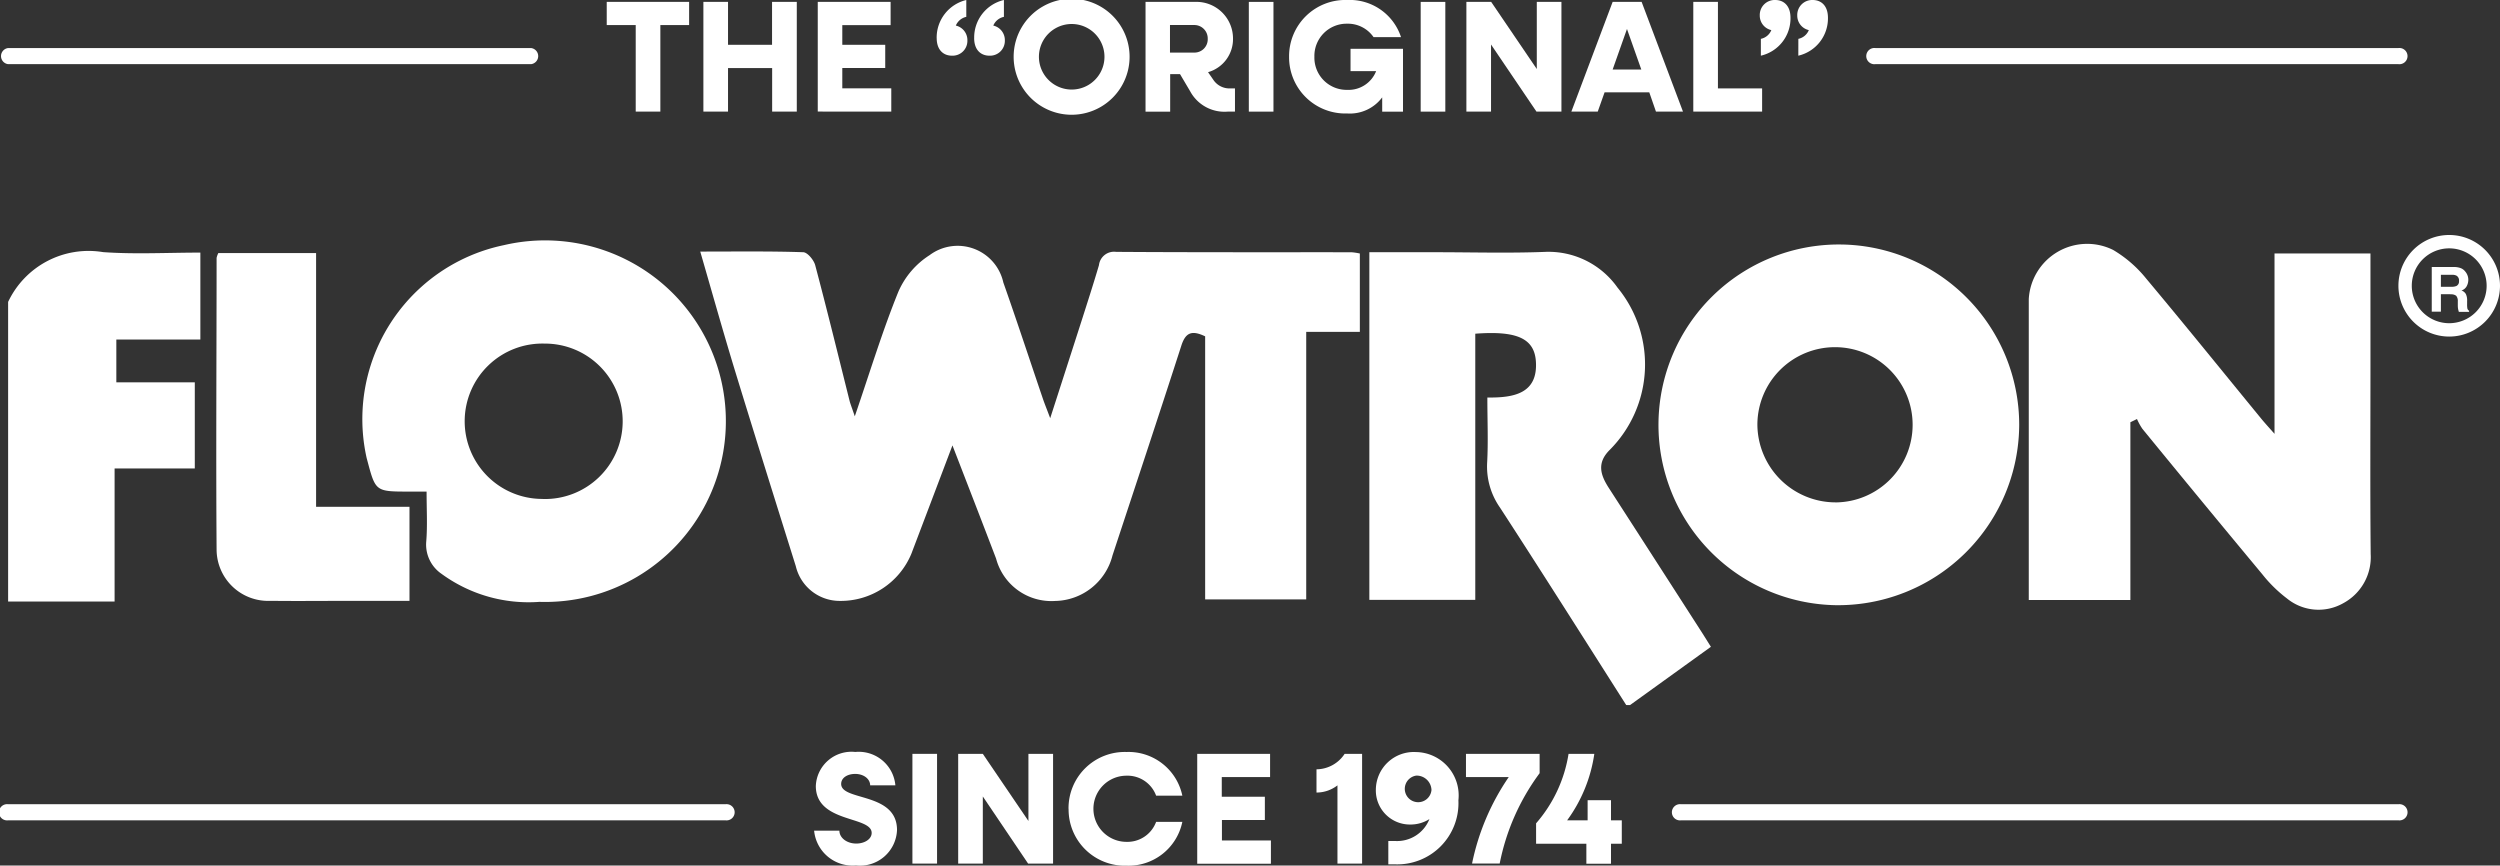
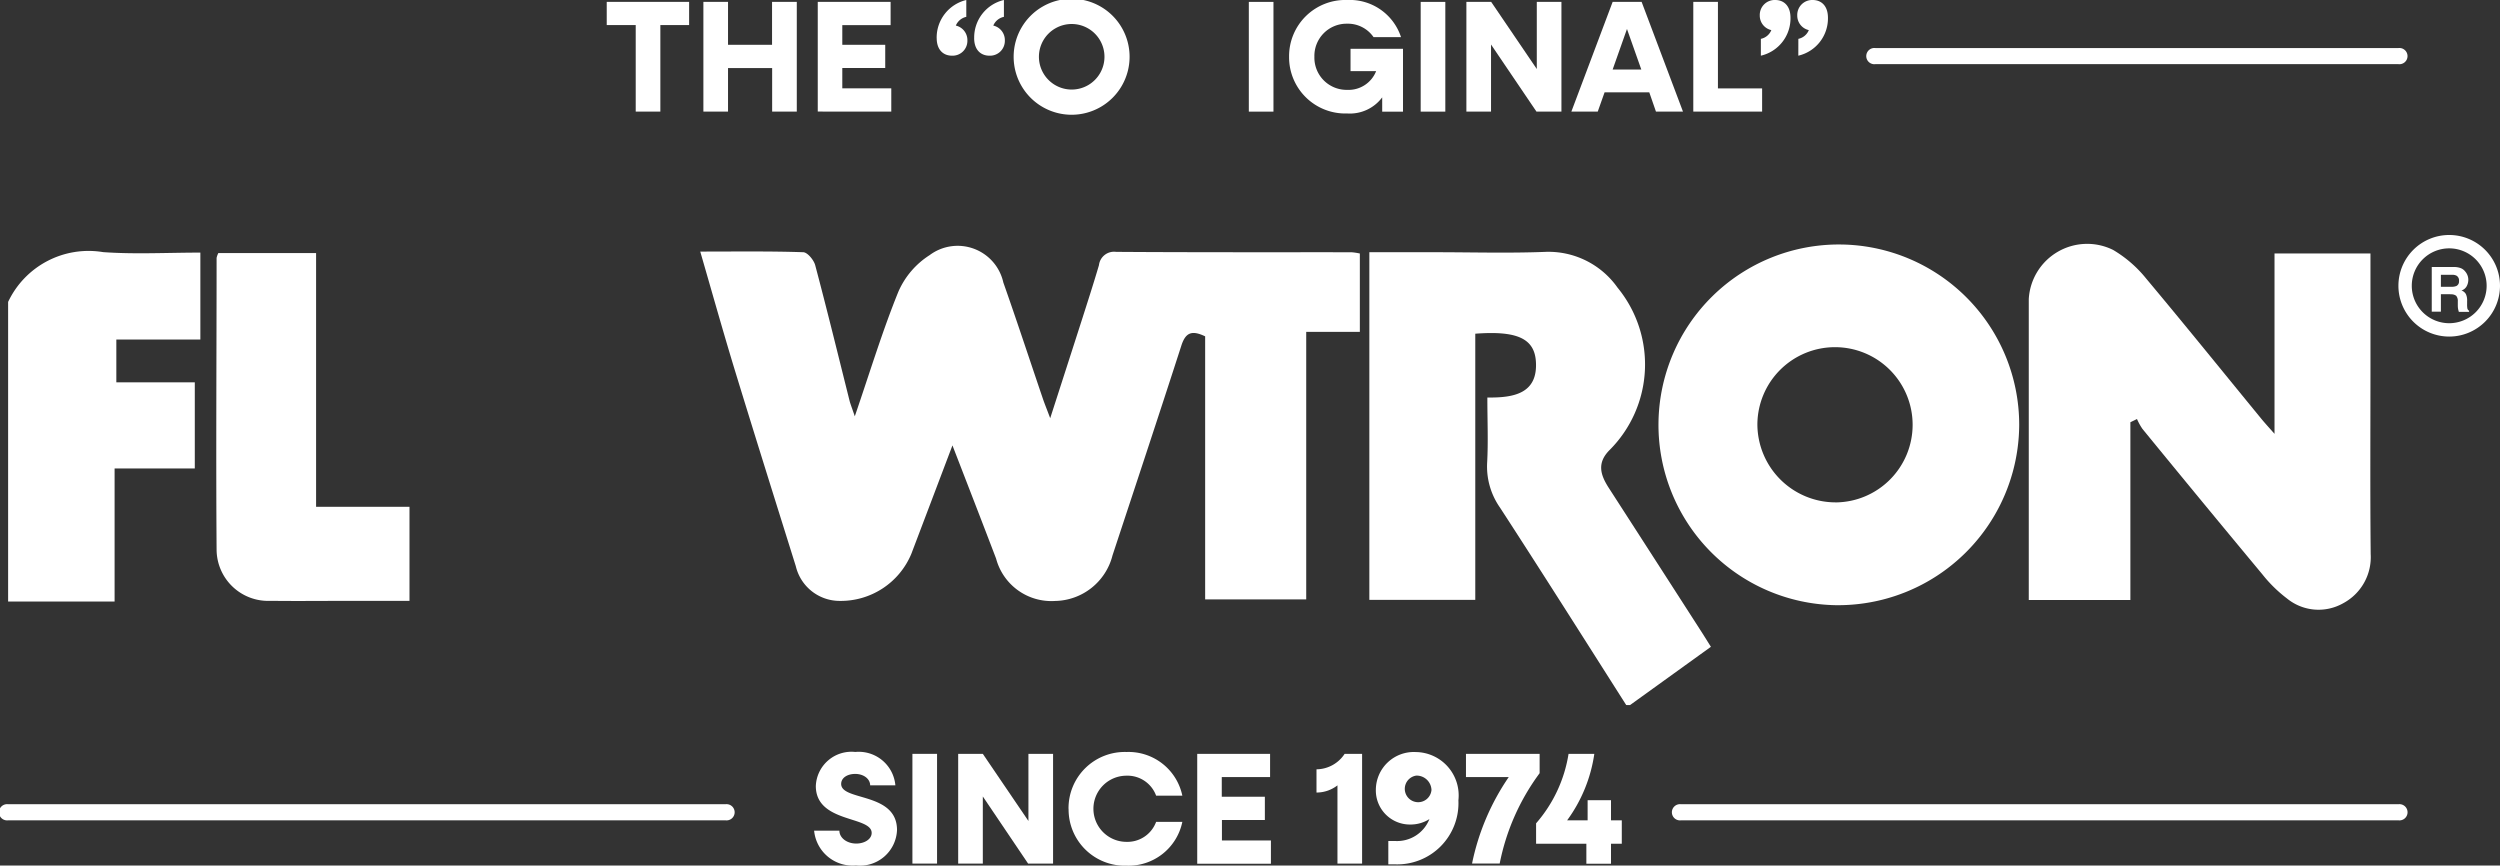
<svg xmlns="http://www.w3.org/2000/svg" viewBox="0 0 77.621 26.874" height="26.874" width="77.621" id="Flowtron">
  <rect x="0" y="0" width="77.621" height="26.874" fill="#333333" stroke="none" />
  <defs>
    <clipPath id="clip-path">
      <rect fill="rgba(0,0,0,0)" height="26.874" width="77.621" data-sanitized-data-name="Rectangle 78" data-name="Rectangle 78" id="Rectangle_78" />
    </clipPath>
  </defs>
  <path fill="#fff" transform="translate(-58.192 -0.182)" d="M77.03.24V.961h.9V3.647h.765V.961h.893V.24Z" data-sanitized-data-name="Path 194" data-name="Path 194" id="Path_194" />
  <g data-sanitized-data-name="Group 73" data-name="Group 73" id="Group_73">
    <g clip-path="url(#clip-path)" data-sanitized-data-name="Group 72" data-name="Group 72" id="Group_72">
      <path fill="#fff" transform="translate(-67.461 -0.181)" d="M89.3.24h.765V1.573h1.367V.24H92.2V3.647h-.765V2.294H90.065V3.647H89.3V.24" data-sanitized-data-name="Path 195" data-name="Path 195" id="Path_195" />
      <path fill="#fff" transform="translate(-78.43 -0.181)" d="M103.82.24h2.262V.961h-1.5v.611h1.333v.721h-1.333v.631h1.521v.721H103.82Z" data-sanitized-data-name="Path 196" data-name="Path 196" id="Path_196" />
      <path fill="#fff" transform="translate(-89.838)" d="M118.92,1.181A1.2,1.2,0,0,1,119.84,0V.523a.459.459,0,0,0-.325.271.463.463,0,0,1,.359.465.46.46,0,0,1-.479.47c-.252,0-.474-.164-.474-.548m1.164,0A1.194,1.194,0,0,1,121.008,0V.523a.458.458,0,0,0-.33.271.463.463,0,0,1,.359.465.46.46,0,0,1-.479.47c-.252,0-.474-.164-.474-.548" data-sanitized-data-name="Path 197" data-name="Path 197" id="Path_197" />
      <path fill="#fff" transform="translate(-97.218)" d="M128.69,1.763a1.8,1.8,0,0,1,3.6,0,1.8,1.8,0,0,1-3.6,0m2.82,0a1.017,1.017,0,1,0-2.035,0,1.017,1.017,0,1,0,2.035,0" data-sanitized-data-name="Path 198" data-name="Path 198" id="Path_198" />
-       <path fill="#fff" transform="translate(-109.849 -0.181)" d="M145.41.24h1.536a1.137,1.137,0,0,1,1.186,1.14,1.067,1.067,0,0,1-.775,1.042l.164.237a.6.6,0,0,0,.523.267h.149v.721h-.232a1.21,1.21,0,0,1-1.159-.631l-.315-.533h-.306V3.649h-.765V.24Zm.765.721v.853h.756a.412.412,0,0,0,.416-.426.416.416,0,0,0-.416-.43h-.756Z" data-sanitized-data-name="Path 199" data-name="Path 199" id="Path_199" />
      <rect fill="#fff" transform="translate(38.774 0.059)" height="3.407" width="0.765" data-sanitized-data-name="Rectangle 75" data-name="Rectangle 75" id="Rectangle_75" />
      <path fill="#fff" transform="translate(-123.636)" d="M163.66,1.763A1.746,1.746,0,0,1,165.462,0a1.674,1.674,0,0,1,1.673,1.152h-.853a.968.968,0,0,0-.819-.416,1,1,0,0,0-1.017,1.027,1,1,0,0,0,1.017,1.027.921.921,0,0,0,.9-.582h-.795V1.516h1.629V3.468h-.646V3.023a1.251,1.251,0,0,1-1.086.5A1.746,1.746,0,0,1,163.66,1.763Z" data-sanitized-data-name="Path 200" data-name="Path 200" id="Path_200" />
      <rect fill="#fff" transform="translate(44.11 0.059)" height="3.407" width="0.765" data-sanitized-data-name="Rectangle 76" data-name="Rectangle 76" id="Rectangle_76" />
      <path fill="#fff" transform="translate(-140.641 -0.181)" d="M186.17.24h.77l1.416,2.084V.24h.765V3.647h-.775l-1.411-2.084V3.647h-.765Z" data-sanitized-data-name="Path 201" data-name="Path 201" id="Path_201" />
      <path fill="#fff" transform="translate(-150.719 -0.181)" d="M200.789.24h.9l1.284,3.407h-.839l-.208-.6h-1.387l-.213.6h-.819Zm.89,2.1-.445-1.259-.445,1.259h.89Z" data-sanitized-data-name="Path 202" data-name="Path 202" id="Path_202" />
      <path fill="#fff" transform="translate(-162.406 -0.181)" d="M214.98.24h.765V2.925h1.372v.721H214.98Z" data-sanitized-data-name="Path 203" data-name="Path 203" id="Path_203" />
      <path fill="#fff" transform="translate(-168.782)" d="M223.454,1.206a.448.448,0,0,0,.325-.271.461.461,0,0,1-.359-.46A.464.464,0,0,1,223.9,0c.252,0,.474.164.474.553a1.189,1.189,0,0,1-.92,1.176Zm1.164,0a.448.448,0,0,0,.325-.271.461.461,0,0,1-.359-.46A.464.464,0,0,1,225.063,0c.252,0,.474.164.474.553a1.189,1.189,0,0,1-.92,1.176Z" data-sanitized-data-name="Path 204" data-name="Path 204" id="Path_204" />
      <path fill="#fff" transform="translate(-78.083 -72.115)" d="M103.36,97.906h.785c0,.223.232.4.523.4.262,0,.479-.139.479-.33,0-.533-1.734-.3-1.734-1.458a1.108,1.108,0,0,1,1.225-1.056,1.142,1.142,0,0,1,1.245,1.037H105.1c0-.2-.2-.355-.465-.355-.237,0-.435.117-.435.311,0,.538,1.734.247,1.734,1.431a1.151,1.151,0,0,1-1.274,1.1,1.2,1.2,0,0,1-1.3-1.081Z" data-sanitized-data-name="Path 205" data-name="Path 205" id="Path_205" />
      <rect fill="#fff" transform="translate(28.329 23.406)" height="3.407" width="0.765" data-sanitized-data-name="Rectangle 77" data-name="Rectangle 77" id="Rectangle_77" />
      <path fill="#fff" transform="translate(-91.885 -72.304)" d="M121.63,95.71h.77l1.416,2.084V95.71h.765v3.407h-.775L122.4,97.033v2.084h-.765V95.71" data-sanitized-data-name="Path 206" data-name="Path 206" id="Path_206" />
      <path fill="#fff" transform="translate(-102.484 -72.122)" d="M135.66,97.233a1.746,1.746,0,0,1,1.8-1.763,1.708,1.708,0,0,1,1.734,1.357h-.814a.947.947,0,0,0-.92-.621,1.027,1.027,0,0,0,0,2.054.949.949,0,0,0,.92-.621h.814A1.706,1.706,0,0,1,137.462,99a1.746,1.746,0,0,1-1.8-1.763" data-sanitized-data-name="Path 207" data-name="Path 207" id="Path_207" />
      <path fill="#fff" transform="translate(-114.828 -72.304)" d="M152,95.71h2.262v.721h-1.5v.611H154.1v.721h-1.333V98.4h1.521v.721H152Z" data-sanitized-data-name="Path 208" data-name="Path 208" id="Path_208" />
      <path fill="#fff" transform="translate(-126.265 -72.304)" d="M167.791,96.688a1.056,1.056,0,0,1-.651.223v-.721a1.055,1.055,0,0,0,.873-.479h.543v3.407h-.765Z" data-sanitized-data-name="Path 209" data-name="Path 209" id="Path_209" />
      <path fill="#fff" transform="translate(-131.954 -72.13)" d="M175.059,98.962v-.721h.2a1.079,1.079,0,0,0,1.076-.68,1.085,1.085,0,0,1-.582.169,1.058,1.058,0,0,1-1.081-1.086,1.179,1.179,0,0,1,1.24-1.164,1.347,1.347,0,0,1,1.323,1.5,1.9,1.9,0,0,1-1.976,1.986h-.2Zm1.34-2.306a.462.462,0,0,0-.47-.445.415.415,0,1,0,.47.448Z" data-sanitized-data-name="Path 210" data-name="Path 210" id="Path_210" />
      <path fill="#fff" transform="translate(-140.604 -72.304)" d="M187.448,96.431H186.12V95.71h2.287v.6a6.974,6.974,0,0,0-1.24,2.805h-.858A7.343,7.343,0,0,1,187.448,96.431Z" data-sanitized-data-name="Path 211" data-name="Path 211" id="Path_211" />
      <path fill="#fff" transform="translate(-147.327 -72.304)" d="M195.02,97.867a4.3,4.3,0,0,0,1.008-2.157h.8a4.605,4.605,0,0,1-.844,2.064h.636v-.626h.726v.626h.335V98.5h-.335v.621h-.765V98.5H195.02v-.629Z" data-sanitized-data-name="Path 212" data-name="Path 212" id="Path_212" />
      <path fill="#fff" transform="translate(-131.334 -24.152)" d="M181.825,46.042c-1.3-2.044-2.6-4.1-3.918-6.129a2.221,2.221,0,0,1-.4-1.387c.037-.651.007-1.306.007-2.032.827.012,1.58-.125,1.506-1.135-.054-.709-.611-.942-1.881-.846v8.263H173.85V31.983h2.027c1.14,0,2.279.034,3.416-.01a2.622,2.622,0,0,1,2.262,1.108,3.758,3.758,0,0,1-.245,5.043c-.4.4-.286.77-.032,1.167q1.42,2.2,2.842,4.412c.108.166.21.333.335.531l-2.512,1.81Z" data-sanitized-data-name="Path 213" data-name="Path 213" id="Path_213" />
      <path fill="#fff" transform="translate(-0.778 -24.142)" d="M1.03,33.516a2.762,2.762,0,0,1,2.949-1.546c.988.071,1.988.015,3.02.015v2.7H4.39v1.328H6.826v2.675H4.336v4.131H1.03v-9.3Z" data-sanitized-data-name="Path 214" data-name="Path 214" id="Path_214" />
      <path fill="#fff" transform="translate(-67.144 -23.601)" d="M88.88,31.412c1.127,0,2.164-.015,3.2.02.132,0,.33.24.374.4.372,1.4.714,2.8,1.066,4.206.027.108.071.213.164.489.479-1.4.861-2.658,1.355-3.874a2.555,2.555,0,0,1,.968-1.13,1.453,1.453,0,0,1,2.289.849c.423,1.2.817,2.4,1.225,3.6.054.161.12.318.23.614.355-1.1.67-2.076.983-3.052.181-.567.364-1.132.531-1.7a.471.471,0,0,1,.531-.413c2.436.017,4.874.01,7.31.012a1.865,1.865,0,0,1,.259.039v2.433H107.7v8.307h-3.138V34.044c-.435-.21-.616-.1-.743.3-.7,2.169-1.418,4.333-2.133,6.5a1.874,1.874,0,0,1-1.783,1.416,1.777,1.777,0,0,1-1.832-1.316c-.43-1.127-.868-2.255-1.355-3.514-.457,1.206-.866,2.287-1.277,3.368A2.374,2.374,0,0,1,93.2,42.258a1.4,1.4,0,0,1-1.347-1.076c-.633-2.022-1.269-4.047-1.89-6.075-.364-1.193-.7-2.394-1.076-3.69Z" data-sanitized-data-name="Path 215" data-name="Path 215" id="Path_215" />
      <path fill="#fff" transform="translate(-194.58 -23.351)" d="M268.179,31.228V34.6c0,1.986-.012,3.972.007,5.957a1.622,1.622,0,0,1-.858,1.526,1.551,1.551,0,0,1-1.746-.154,4.236,4.236,0,0,1-.761-.748q-1.871-2.249-3.722-4.514a1.844,1.844,0,0,1-.169-.306l-.205.1v5.52H257.57V32.639a1.816,1.816,0,0,1,2.619-1.528,3.8,3.8,0,0,1,1.027.89c1.2,1.433,2.377,2.891,3.561,4.336.11.135.227.262.423.484v-5.6h2.979Z" data-sanitized-data-name="Path 216" data-name="Path 216" id="Path_216" />
      <path fill="#fff" transform="translate(-158.636 -23.441)" d="M215.629,42.231a5.6,5.6,0,1,1,5.7-5.6A5.625,5.625,0,0,1,215.629,42.231Zm0-3.191A2.41,2.41,0,1,0,213.2,36.62a2.431,2.431,0,0,0,2.428,2.419" data-sanitized-data-name="Path 217" data-name="Path 217" id="Path_217" />
-       <path fill="#fff" transform="translate(-34.663 -23.102)" d="M47.9,38.365h-.523c-1.083,0-1.052,0-1.33-1.042a5.517,5.517,0,0,1,4.263-6.61,5.613,5.613,0,1,1,1.1,11.076,4.578,4.578,0,0,1-3.035-.868,1.1,1.1,0,0,1-.477-1.015c.039-.489.01-.983.01-1.541Zm3.615.23a2.413,2.413,0,1,0,.056-4.825,2.412,2.412,0,1,0-.056,4.823Z" data-sanitized-data-name="Path 218" data-name="Path 218" id="Path_218" />
      <path fill="#fff" transform="translate(-20.741 -24.265)" d="M30.555,40h2.9v2.92H31.775c-.878,0-1.758.01-2.636,0a1.6,1.6,0,0,1-1.673-1.592c-.022-3.018,0-6.036,0-9.056a.59.59,0,0,1,.054-.149h3.035V40Z" data-sanitized-data-name="Path 219" data-name="Path 219" id="Path_219" />
      <path fill="#fff" transform="translate(-233.236 -25.61)" d="M309.322,34.744h-.3v.543h-.284V33.9h.68a.6.6,0,0,1,.225.037.328.328,0,0,1,.132.1.408.408,0,0,1,.071.117.384.384,0,0,1,.027.147.419.419,0,0,1-.049.193.275.275,0,0,1-.164.135.252.252,0,0,1,.137.11.455.455,0,0,1,.039.218v.093a.731.731,0,0,0,.007.13.108.108,0,0,0,.054.078v.034h-.318c-.01-.029-.015-.056-.02-.073a.641.641,0,0,1-.012-.12v-.13a.251.251,0,0,0-.051-.176.256.256,0,0,0-.174-.044Zm.176-.252a.153.153,0,0,0,.086-.157.169.169,0,0,0-.083-.169.308.308,0,0,0-.142-.024h-.337v.372h.328a.369.369,0,0,0,.147-.022Z" data-sanitized-data-name="Path 220" data-name="Path 220" id="Path_220" />
      <path fill="#fff" transform="translate(-230.033 -22.535)" d="M306.077,32.985a1.577,1.577,0,1,1,1.577-1.577,1.578,1.578,0,0,1-1.577,1.577m0-2.739a1.162,1.162,0,1,0,1.162,1.162,1.163,1.163,0,0,0-1.162-1.162" data-sanitized-data-name="Path 221" data-name="Path 221" id="Path_221" />
      <path fill="#fff" transform="translate(0 -77.124)" d="M22.526,102.594H.252a.252.252,0,1,1,0-.5H22.526a.252.252,0,1,1,0,.5" data-sanitized-data-name="Path 222" data-name="Path 222" id="Path_222" />
-       <path fill="#fff" transform="translate(0 -4.608)" d="M16.49,6.6H.252a.252.252,0,0,1,0-.5H16.49a.252.252,0,0,1,0,.5" data-sanitized-data-name="Path 223" data-name="Path 223" id="Path_223" />
      <path fill="#fff" transform="translate(-179.094 -4.608)" d="M253.56,6.6H237.322a.252.252,0,1,1,0-.5H253.56a.252.252,0,1,1,0,.5" data-sanitized-data-name="Path 224" data-name="Path 224" id="Path_224" />
      <path fill="#fff" transform="translate(-160.449 -77.124)" d="M234.916,102.594H212.642a.252.252,0,1,1,0-.5h22.274a.252.252,0,1,1,0,.5" data-sanitized-data-name="Path 225" data-name="Path 225" id="Path_225" />
    </g>
  </g>
</svg>